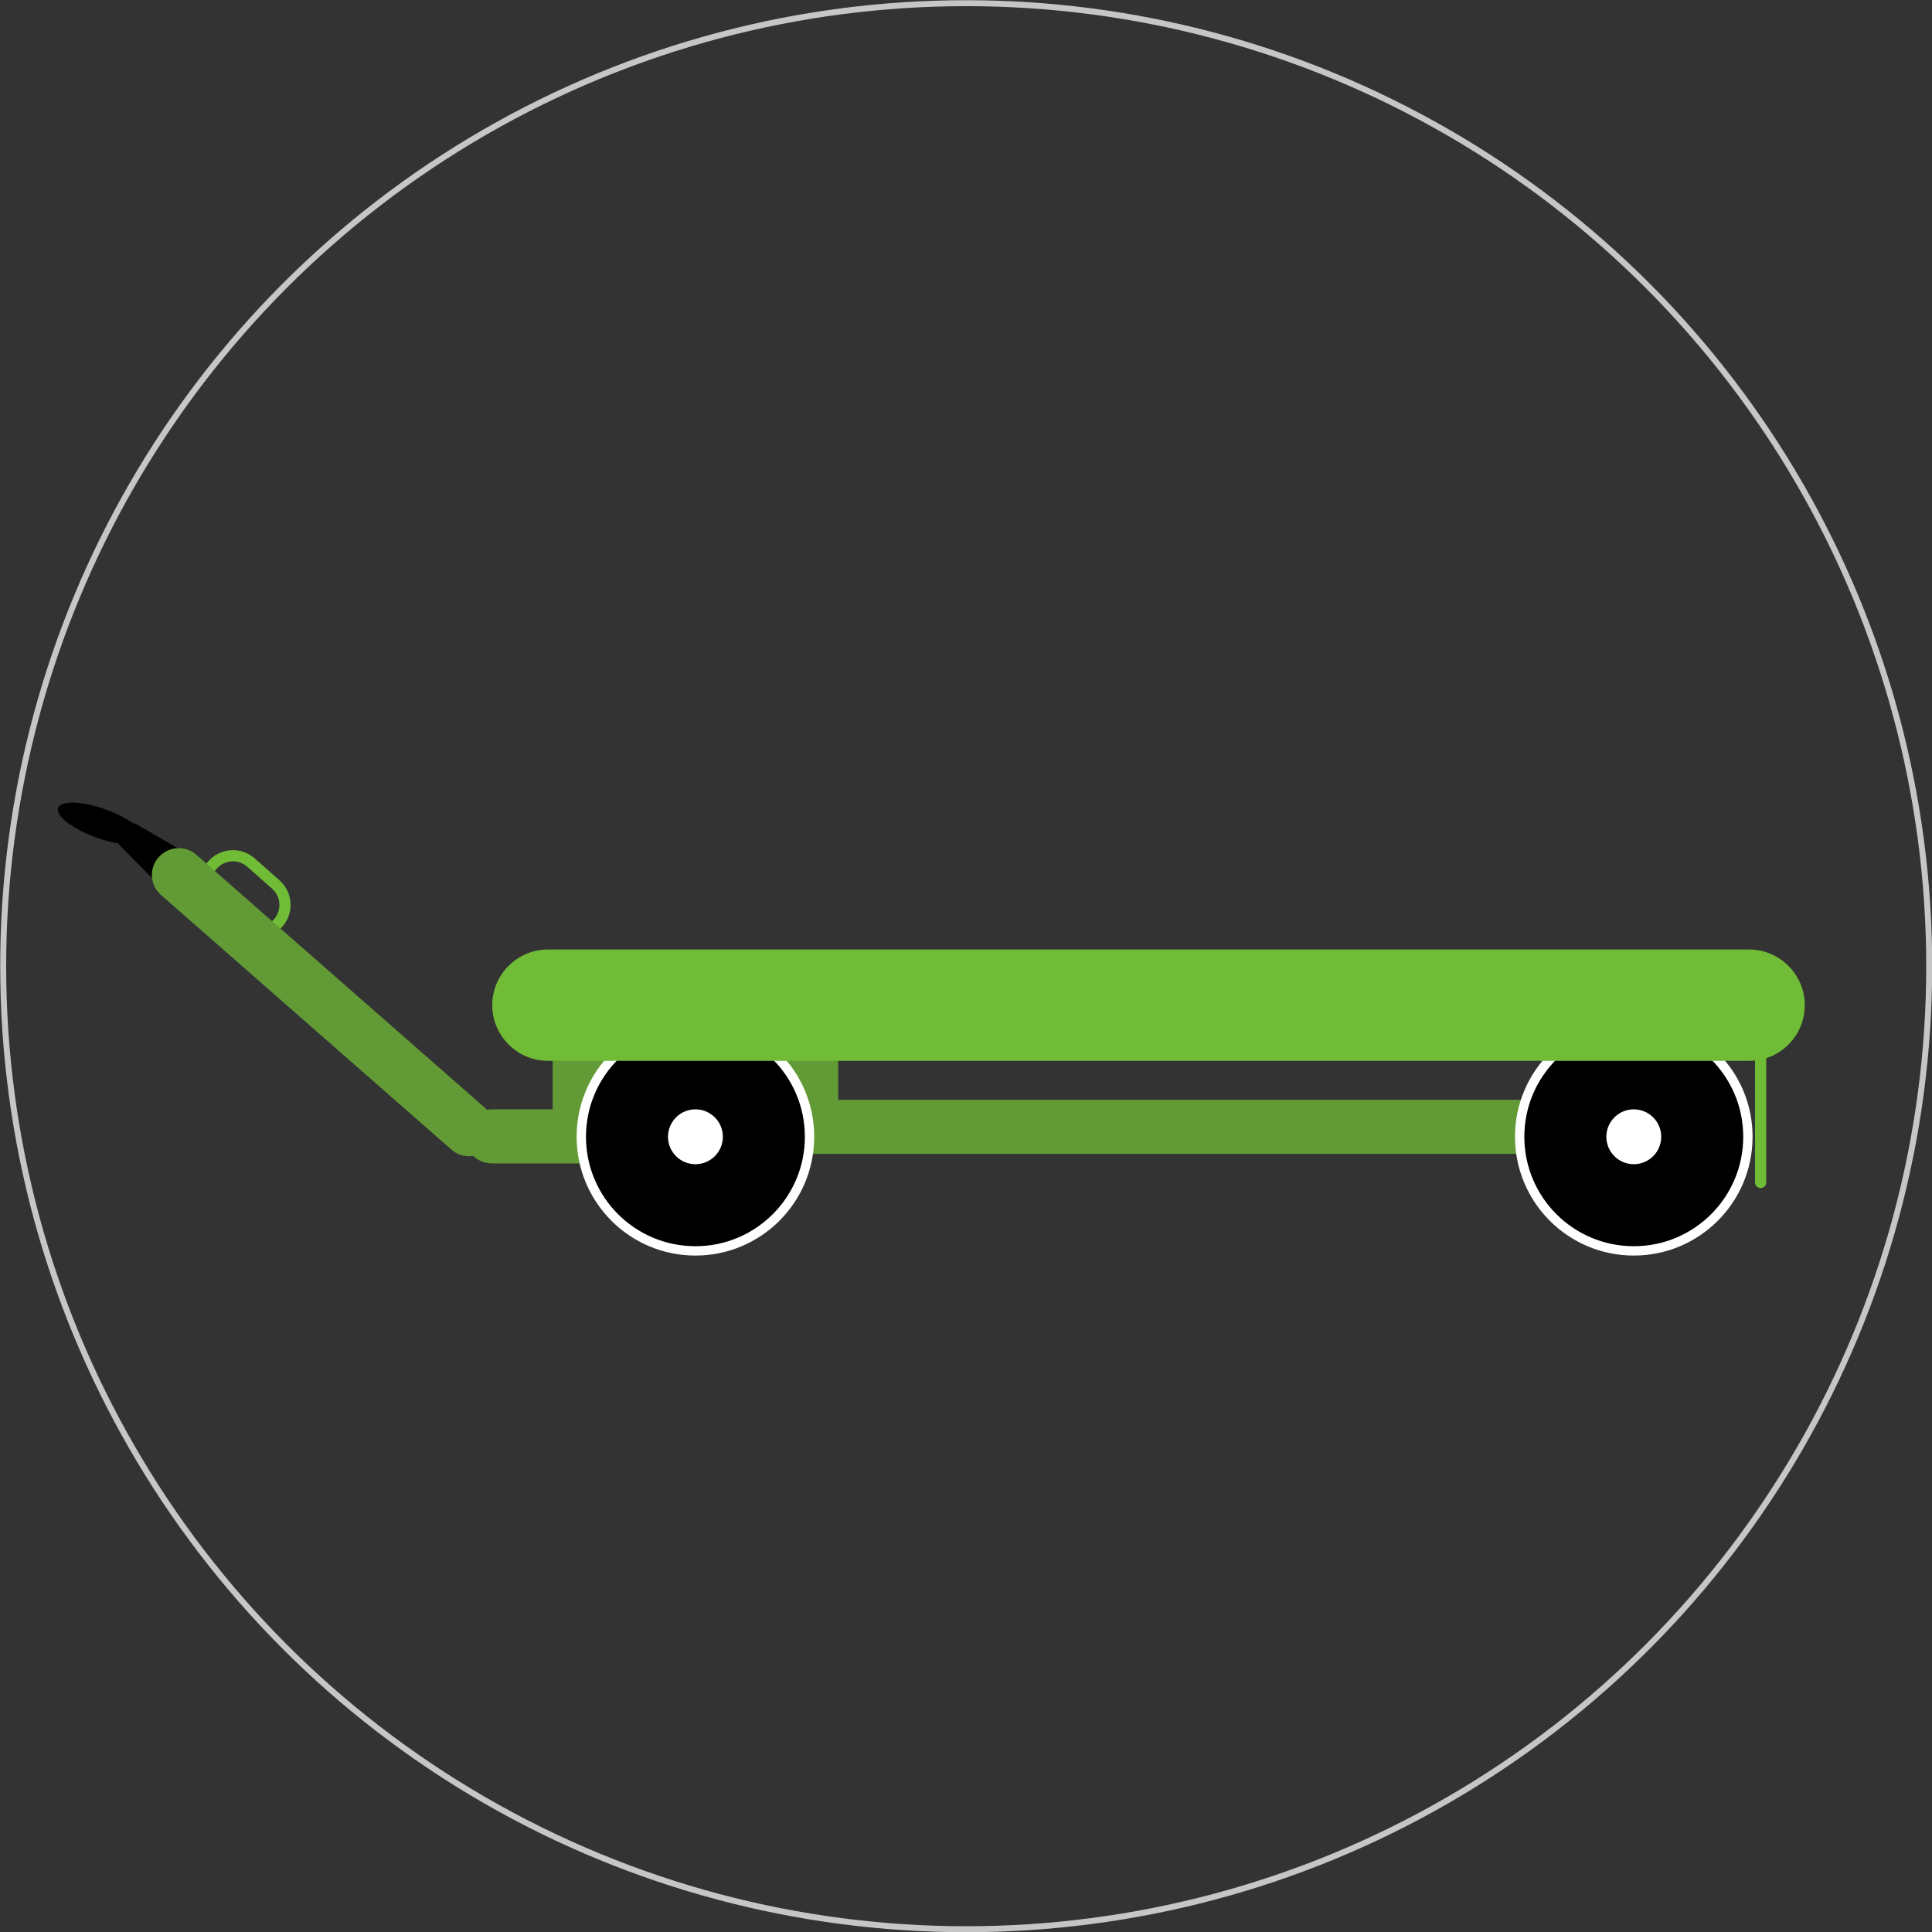
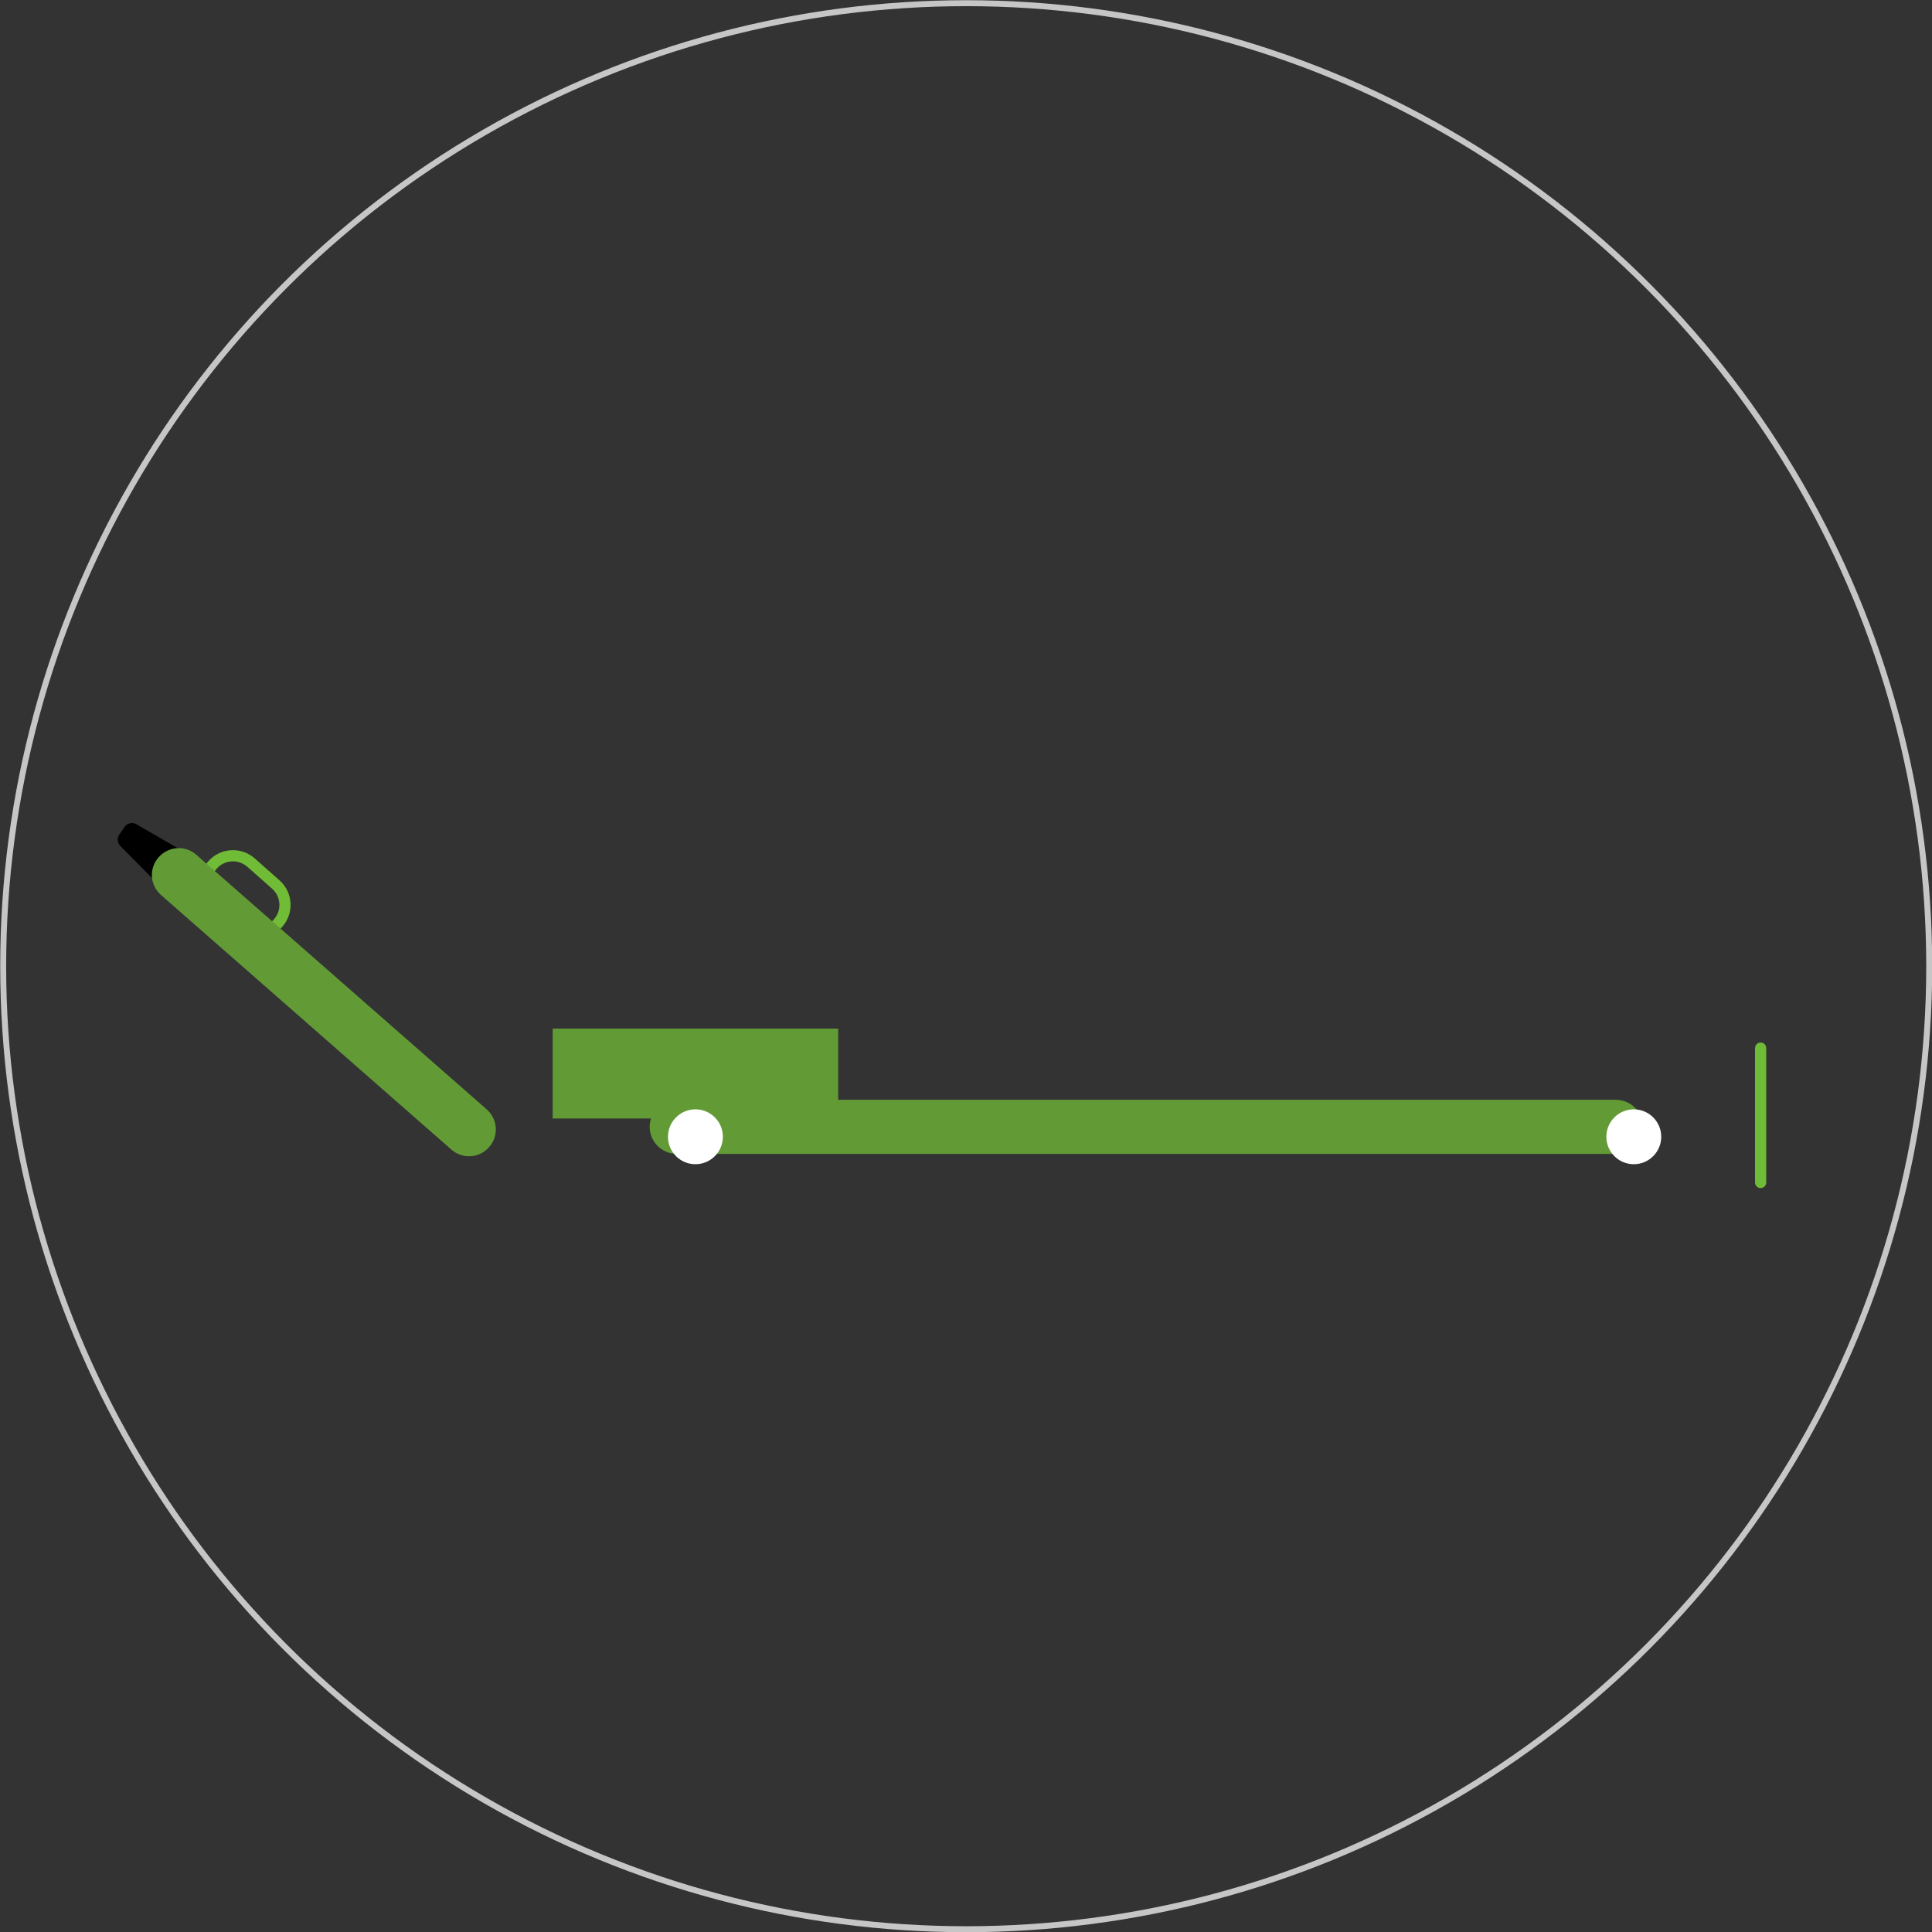
<svg xmlns="http://www.w3.org/2000/svg" version="1.1" id="Ebene_1" x="0px" y="0px" viewBox="0 0 48.59 48.59" style="enable-background:new 0 0 48.59 48.59;" xml:space="preserve">
  <rect x="0" y="0" width="48.59" height="48.59" fill="#333333" stroke="none" />
  <style type="text/css">
	.st0{fill:none;stroke:#C6C6C6;stroke-width:0.15;stroke-miterlimit:10;}
	.st1{fill:none;stroke:#70bc36;stroke-width:0.281;stroke-miterlimit:10;}
	.st2{fill:#629b36;}
	.st3{stroke:#FFFFFF;stroke-width:0.235;stroke-miterlimit:10;}
	.st4{fill:#FFFFFF;}
	.st5{fill:#70bc36;}
	.st6{fill:none;stroke:#70bc36;stroke-width:0.281;stroke-linecap:round;stroke-miterlimit:10;}
</style>
  <g>
    <circle class="st0" cx="24.3" cy="24.3" r="24.22" />
    <g>
      <path class="st1" d="M6.01,23.28L5.4,22.74c-0.29-0.25-0.32-0.69-0.06-0.98h0c0.25-0.29,0.69-0.32,0.98-0.06l0.61,0.54    c0.29,0.25,0.32,0.69,0.06,0.98l0,0C6.74,23.5,6.3,23.53,6.01,23.28z" />
      <rect x="13.9" y="25.87" class="st2" width="7.18" height="2.26" />
      <path class="st2" d="M40.64,29.02H17.02c-0.37,0-0.68-0.3-0.68-0.68l0,0c0-0.37,0.3-0.68,0.68-0.68h23.62    c0.37,0,0.68,0.3,0.68,0.68l0,0C41.31,28.72,41.01,29.02,40.64,29.02z" />
-       <path class="st2" d="M19.66,29.26h-7.29c-0.37,0-0.68-0.3-0.68-0.68v0c0-0.37,0.3-0.68,0.68-0.68h7.29c0.37,0,0.68,0.3,0.68,0.68    v0C20.34,28.96,20.04,29.26,19.66,29.26z" />
      <path d="M3.92,22.18l-0.9-0.91C2.95,21.19,2.94,21.08,3,20.99l0.14-0.2c0.06-0.09,0.19-0.12,0.29-0.06l1.09,0.63    c0.11,0.06,0.14,0.21,0.07,0.31l-0.34,0.48C4.17,22.26,4.01,22.28,3.92,22.18z" />
      <path class="st2" d="M11.35,28.91l-7.3-6.4c-0.28-0.25-0.31-0.67-0.06-0.95h0c0.25-0.28,0.67-0.31,0.95-0.06l7.3,6.4    c0.28,0.25,0.31,0.67,0.06,0.95h0C12.06,29.13,11.63,29.16,11.35,28.91z" />
      <g>
-         <circle class="st3" cx="17.49" cy="28.59" r="2.87" />
-       </g>
+         </g>
      <g>
        <circle class="st4" cx="17.49" cy="28.59" r="0.69" />
      </g>
      <g>
-         <circle class="st3" cx="41.09" cy="28.59" r="2.87" />
-       </g>
+         </g>
      <g>
        <circle class="st4" cx="41.09" cy="28.59" r="0.69" />
      </g>
-       <path class="st5" d="M43.99,26.68H13.78c-0.77,0-1.4-0.63-1.4-1.4v0c0-0.77,0.63-1.4,1.4-1.4h30.21c0.77,0,1.4,0.63,1.4,1.4v0    C45.39,26.06,44.76,26.68,43.99,26.68z" />
-       <path d="M2.66,20.36c-0.59-0.22-1.13-0.23-1.2-0.04c-0.07,0.19,0.35,0.52,0.95,0.74c0.59,0.22,1.13,0.23,1.2,0.04    C3.67,20.9,3.25,20.57,2.66,20.36z" />
      <line class="st6" x1="44.28" y1="26.36" x2="44.28" y2="29.74" />
    </g>
  </g>
</svg>